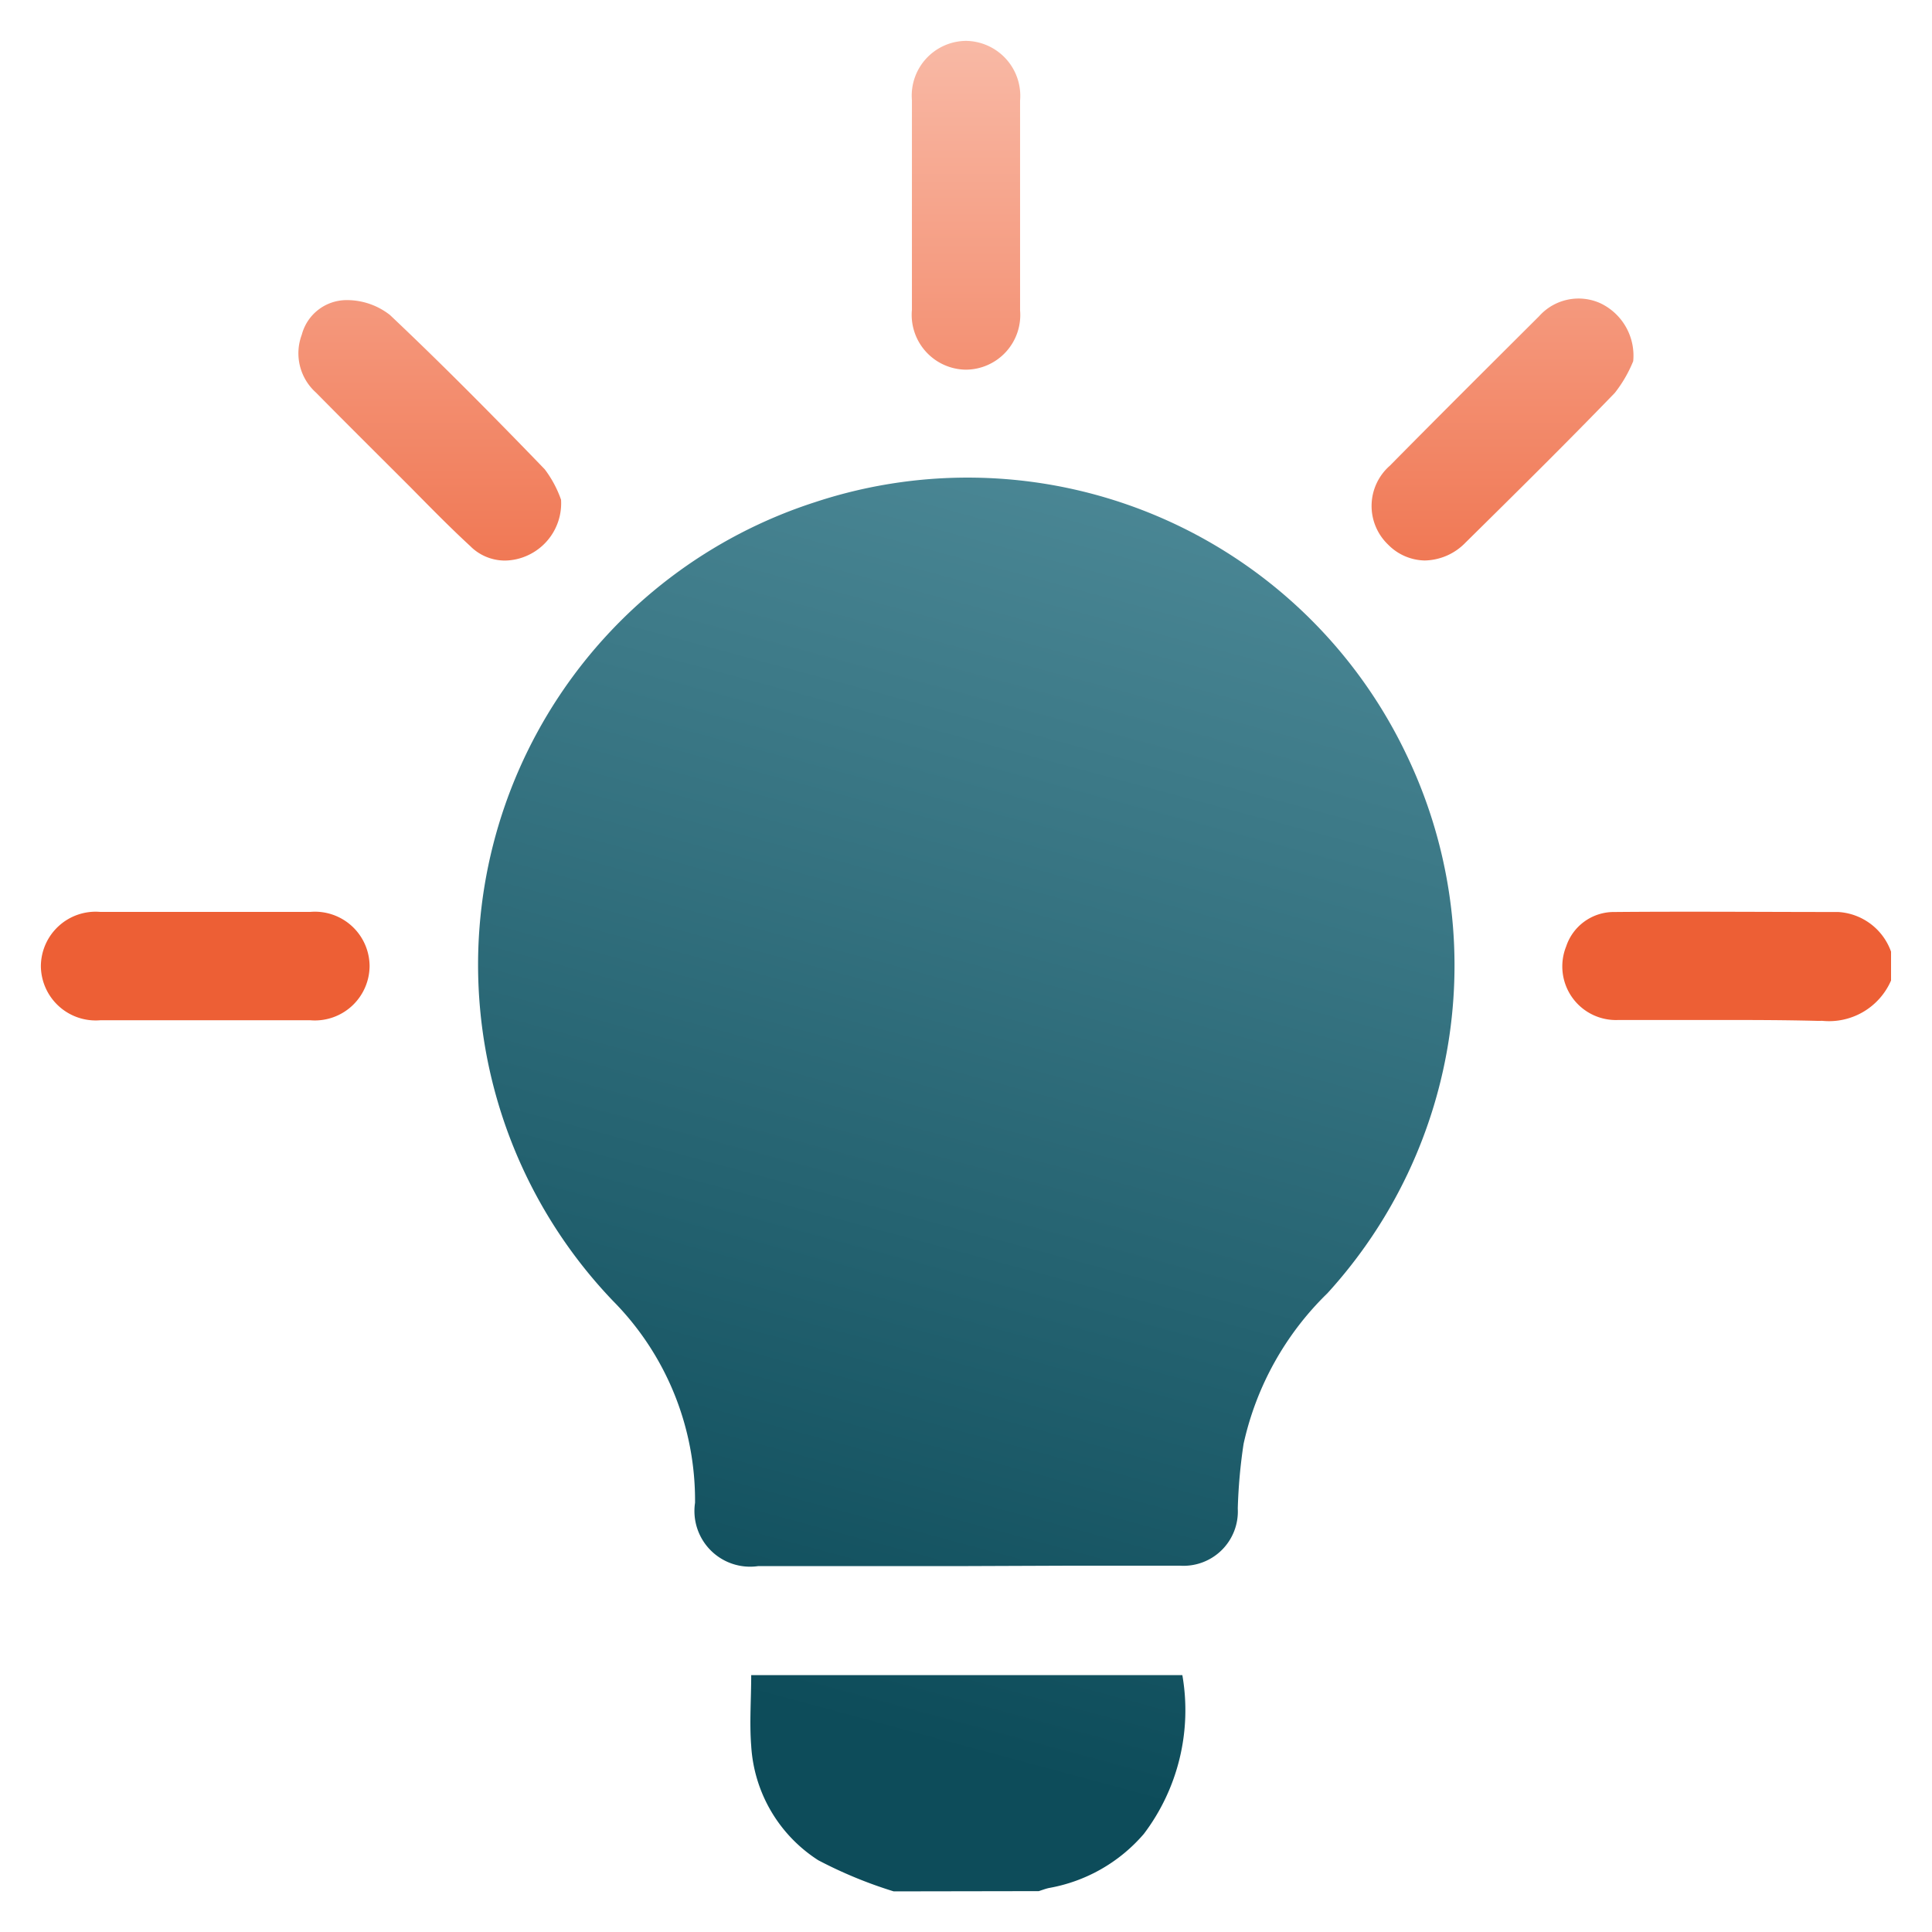
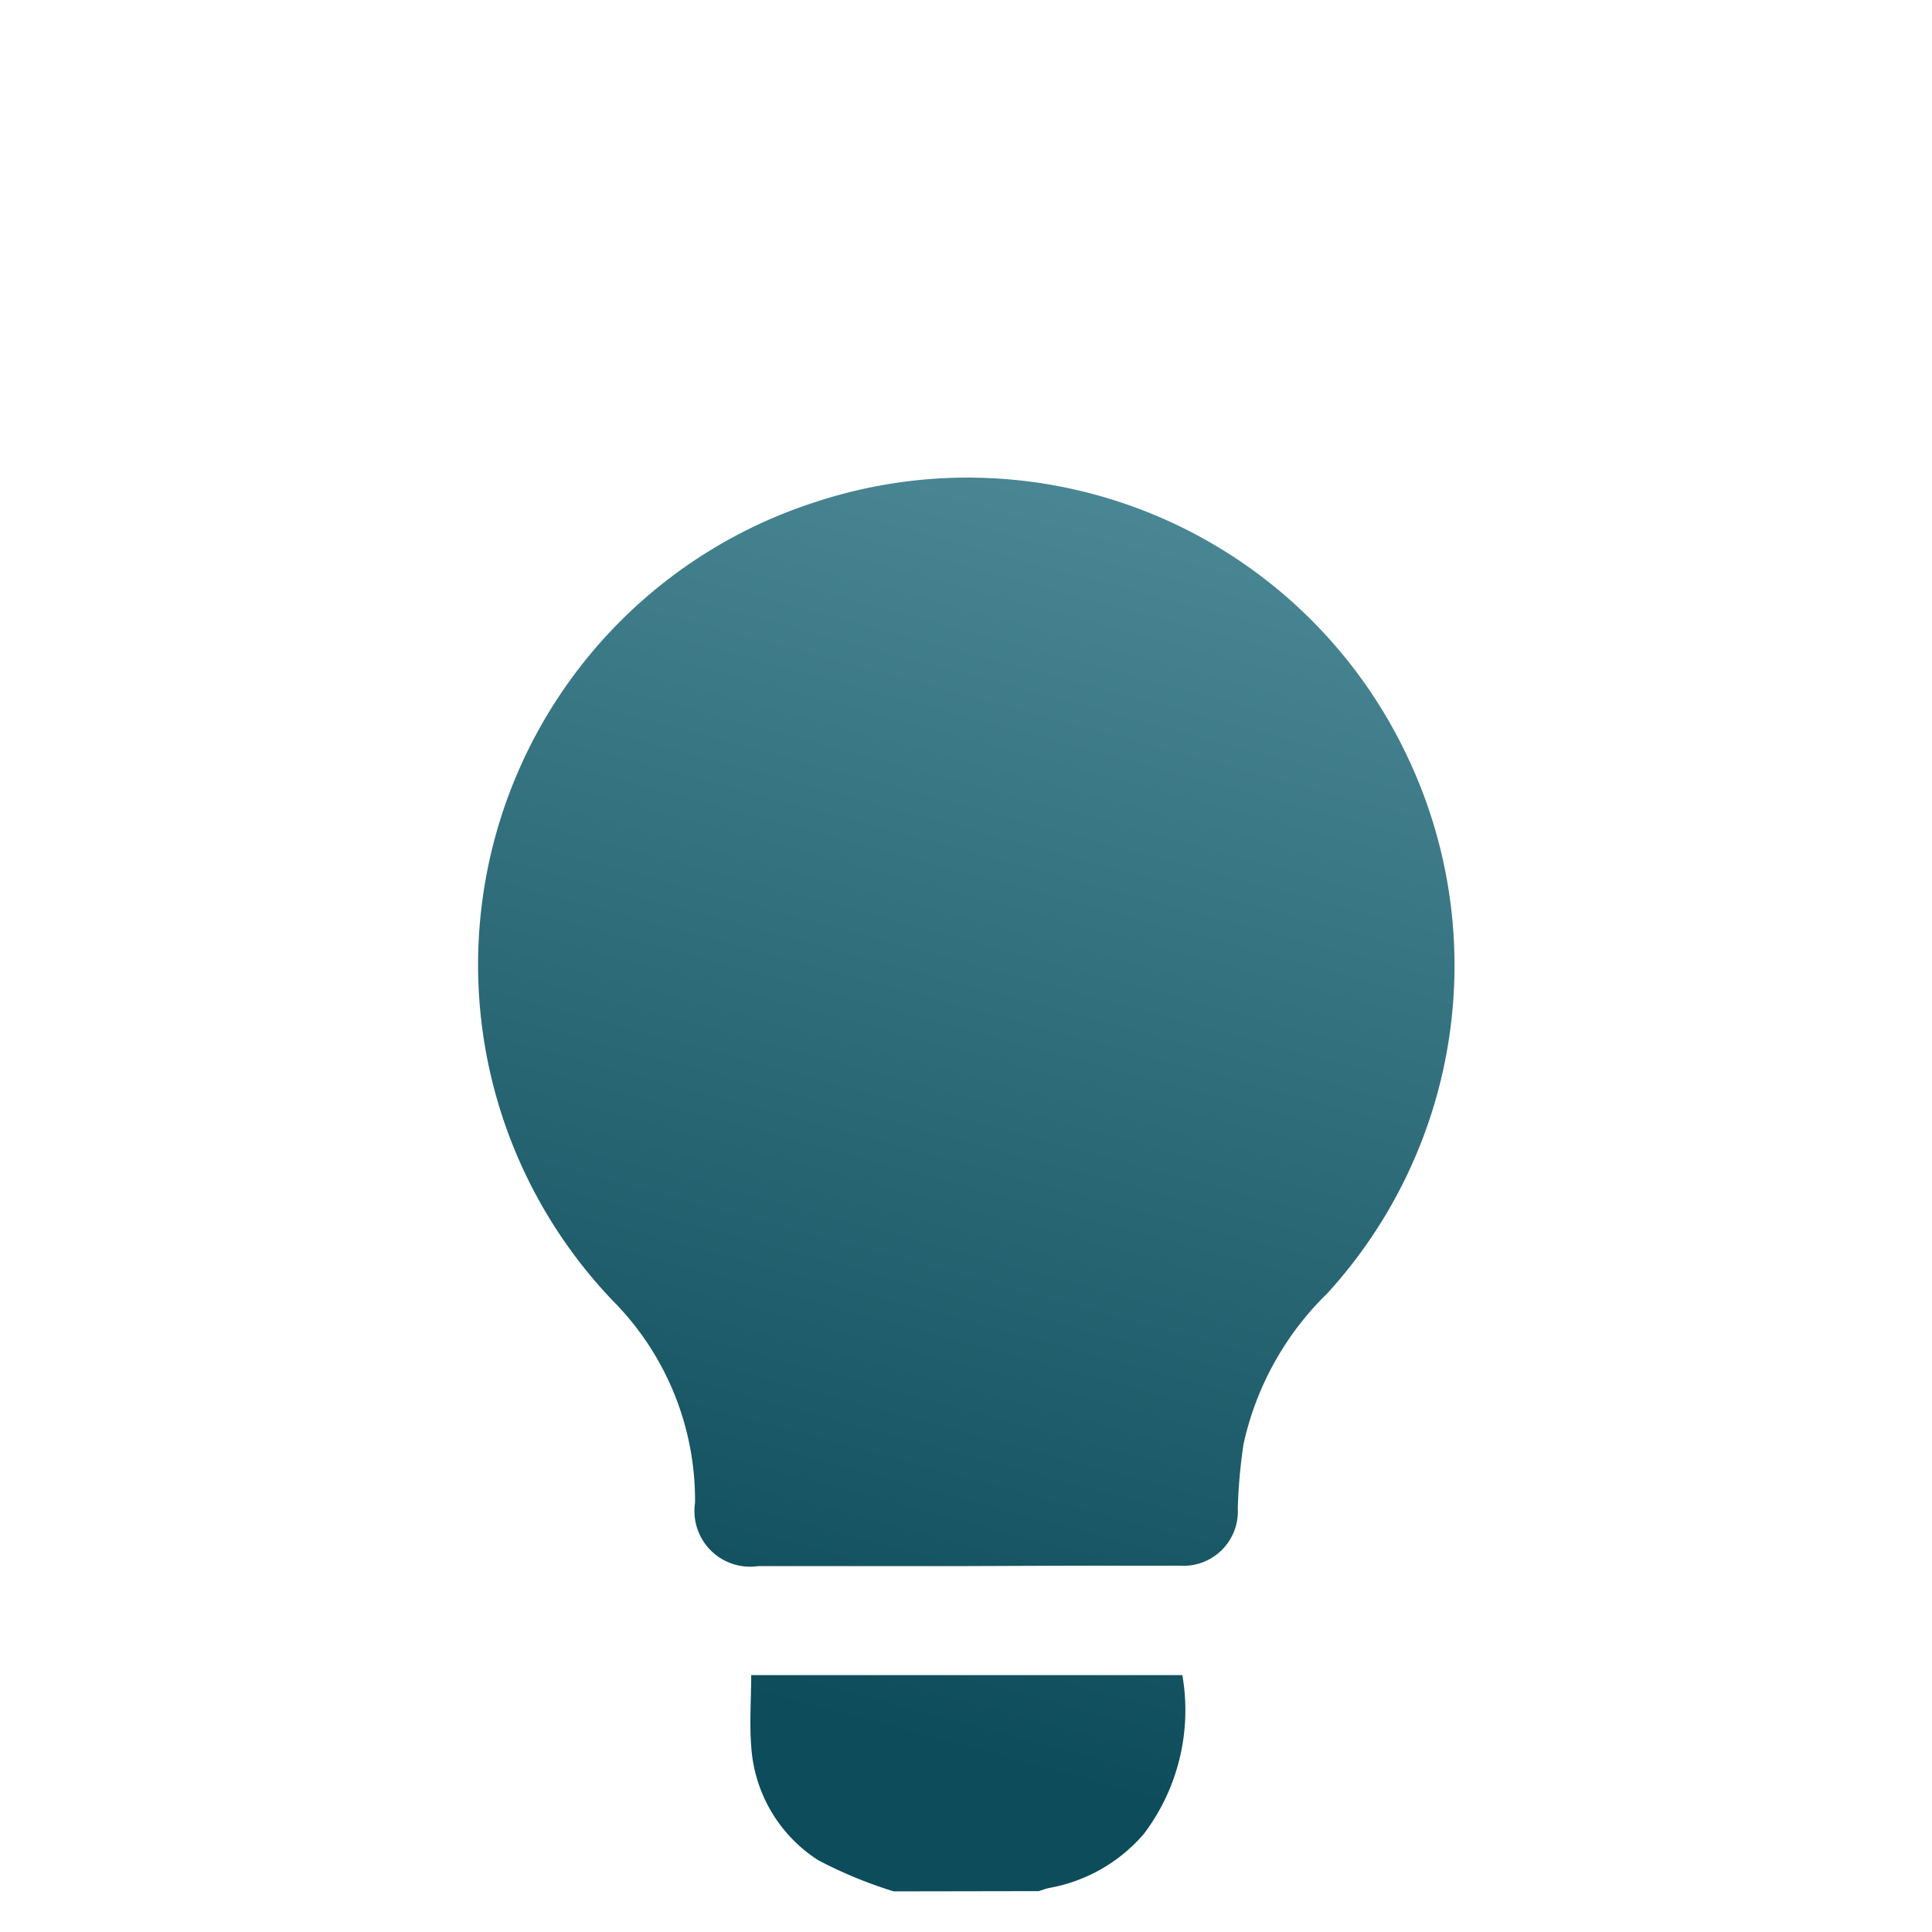
<svg xmlns="http://www.w3.org/2000/svg" width="23.633" height="23.637" viewBox="0 0 23.633 23.637">
  <defs>
    <linearGradient id="linear-gradient" x1="0.5" y1="0.935" x2="0.698" y2="-0.126" gradientUnits="objectBoundingBox">
      <stop offset="0" stop-color="#0d4c5a" />
      <stop offset="1" stop-color="#55919f" />
    </linearGradient>
    <linearGradient id="linear-gradient-2" x1="0.5" y1="0.739" x2="0.5" y2="-0.217" gradientUnits="objectBoundingBox">
      <stop offset="0" stop-color="#ed5f35" />
      <stop offset="1" stop-color="#fcd3c6" />
    </linearGradient>
  </defs>
  <g id="Group_44237" data-name="Group 44237" transform="translate(0.501 0.501)">
    <path id="Union_24" data-name="Union 24" d="M-9835.48,10181.654a5.4,5.4,0,0,1-.923-.381,1.788,1.788,0,0,1-.82-1.4c-.022-.281,0-.567,0-.864h5.274a2.508,2.508,0,0,1-.471,1.942,1.985,1.985,0,0,1-1.162.662c-.044.01-.082.025-.123.038Zm.884-3.979h-2.54a.681.681,0,0,1-.774-.774,3.467,3.467,0,0,0-1-2.466,5.946,5.946,0,0,1,2.464-9.773,5.946,5.946,0,0,1,7.229,3.068,5.948,5.948,0,0,1-.958,6.608,3.671,3.671,0,0,0-1.025,1.842,6.488,6.488,0,0,0-.071.79.665.665,0,0,1-.71.7q-.653,0-1.306,0Z" transform="translate(9845.911 -10159.019)" stroke="rgba(0,0,0,0)" stroke-width="1" fill="url(#linear-gradient)" />
    <g id="Group_44238" data-name="Group 44238">
-       <path id="Union_23" data-name="Union 23" d="M-9818.827,10176.354c-.49-.013-.98-.011-1.471-.011-.327,0-.654,0-.979,0a.656.656,0,0,1-.636-.9.614.614,0,0,1,.59-.421c.912-.008,1.826,0,2.738,0a.732.732,0,0,1,.646.485v.353a.827.827,0,0,1-.843.493Zm-19.754-.008c-.422,0-.841,0-1.26,0a.671.671,0,0,1-.73-.661.67.67,0,0,1,.729-.664c.855,0,1.708,0,2.563,0a.669.669,0,0,1,.729.661.67.67,0,0,1-.729.664h-1.3Zm3.271-5.792c-.256-.235-.5-.485-.741-.729-.386-.386-.773-.769-1.154-1.156a.645.645,0,0,1-.174-.71.567.567,0,0,1,.542-.422.853.853,0,0,1,.536.182c.648.612,1.274,1.246,1.893,1.887a1.36,1.36,0,0,1,.2.373.7.7,0,0,1-.4.677.687.687,0,0,1-.287.067A.6.6,0,0,1-9835.31,10170.555Zm11.219-.026a.654.654,0,0,1,.021-.965c.605-.613,1.216-1.221,1.826-1.829a.647.647,0,0,1,.751-.158.709.709,0,0,1,.4.708,1.6,1.6,0,0,1-.225.388c-.6.621-1.213,1.226-1.826,1.831a.71.71,0,0,1-.5.219A.643.643,0,0,1-9824.091,10170.528Zm-5.825-2.873c0-.426,0-.855,0-1.282s0-.853,0-1.281a.67.67,0,0,1,.664-.726.673.673,0,0,1,.659.732c0,.856,0,1.709,0,2.564a.669.669,0,0,1-.667.726A.671.671,0,0,1-9829.916,10167.655Z" transform="translate(9840.57 -10164.367)" stroke="rgba(0,0,0,0)" stroke-width="1" fill="url(#linear-gradient-2)" />
-     </g>
+       </g>
  </g>
</svg>